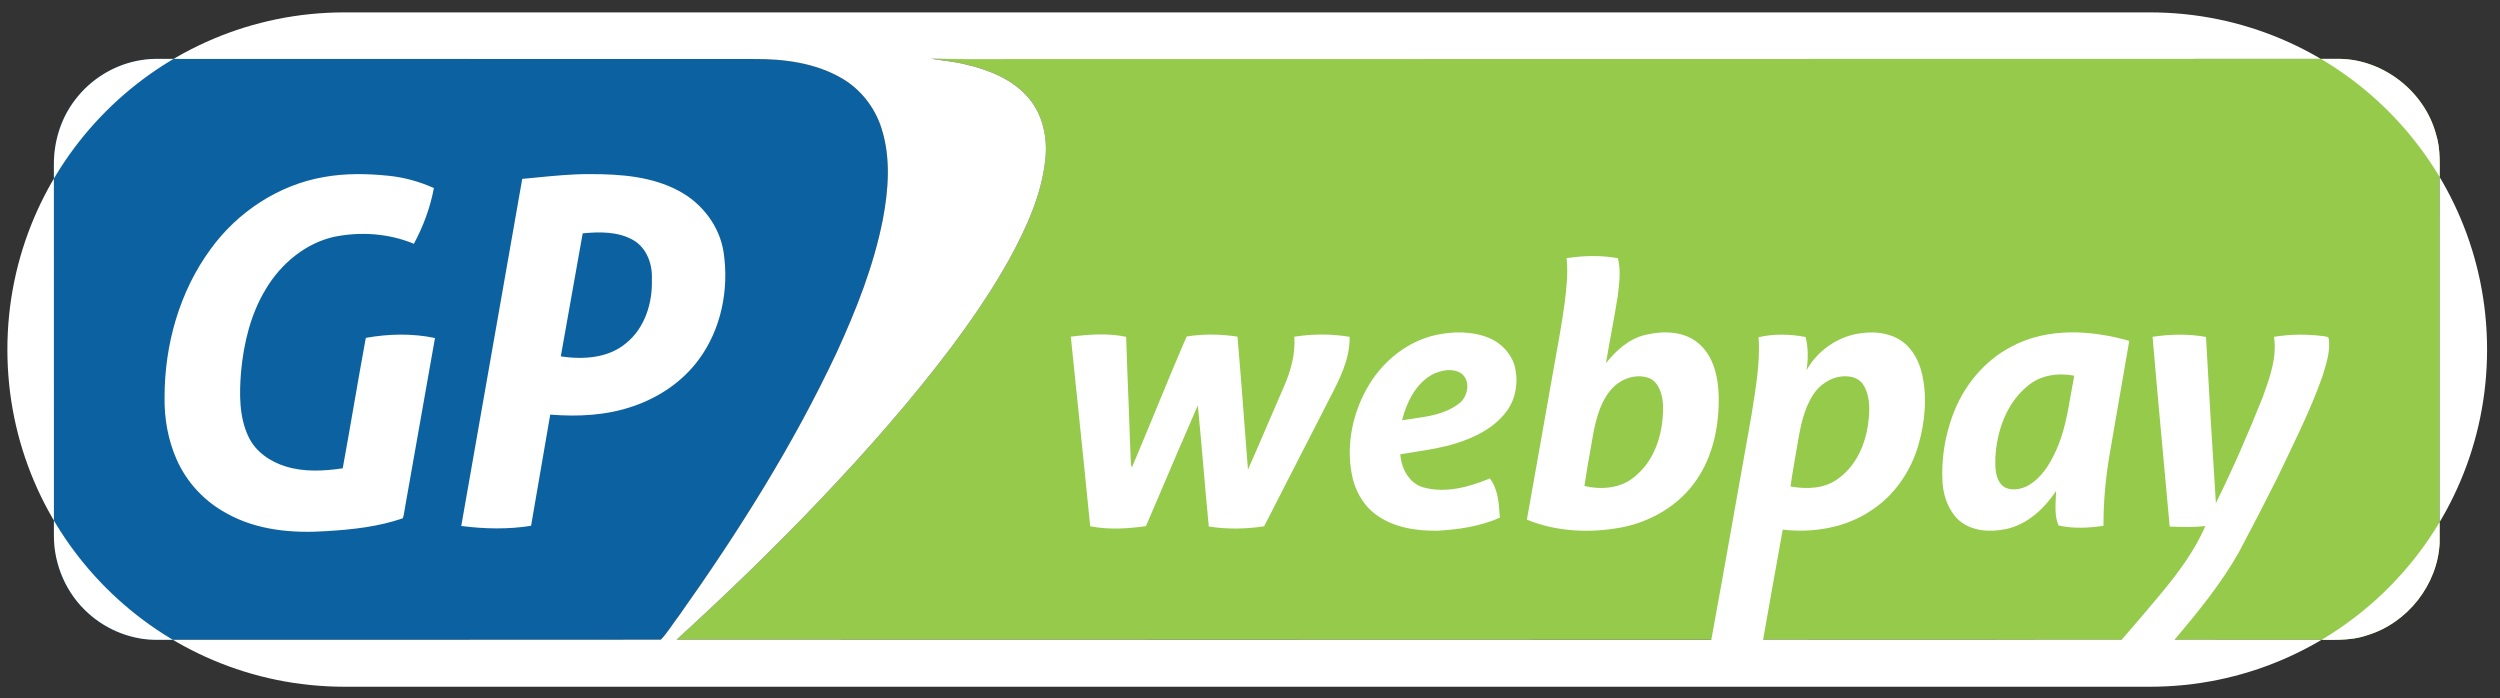
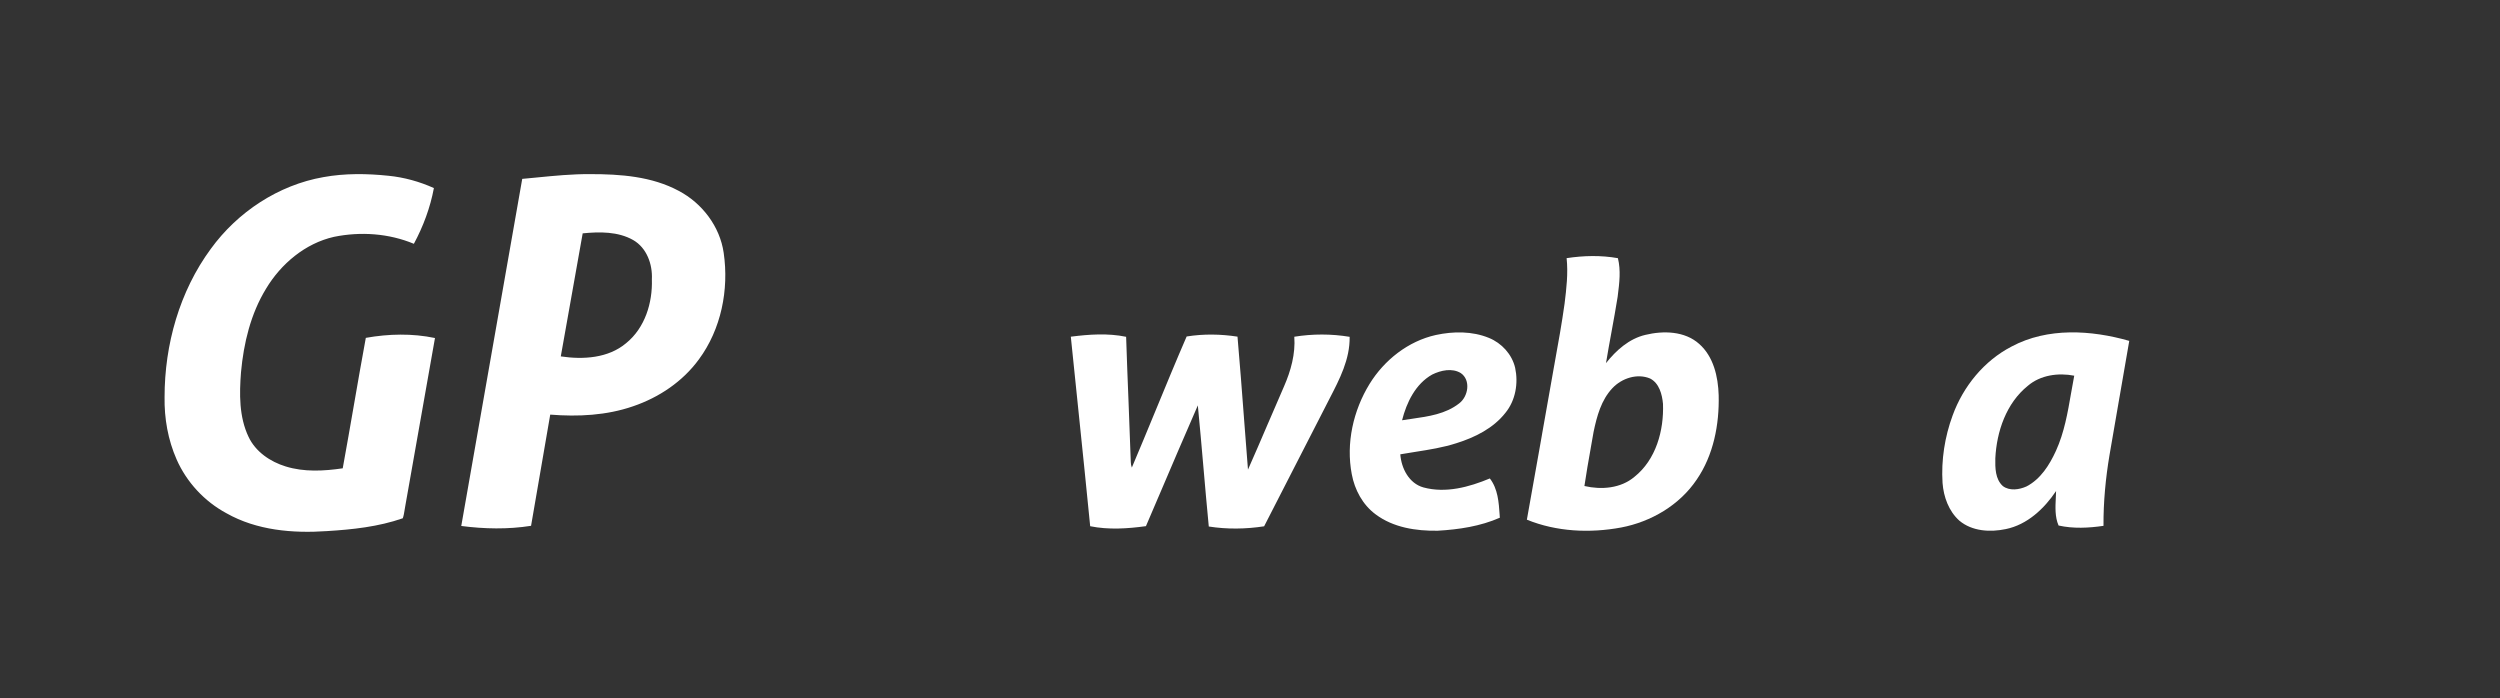
<svg xmlns="http://www.w3.org/2000/svg" width="111" height="31" viewBox="0 0 111 31" fill="none">
  <rect x="0" y="0" width="111" height="31" fill="#333333" stroke="none" />
  <g clip-path="url(#clip0_678_104159)">
-     <path fill-rule="evenodd" clip-rule="evenodd" d="M30.039 28.4C32.24 26.391 34.388 24.322 36.439 22.16C38.485 20.01 40.454 17.781 42.24 15.409C43.182 14.146 44.077 12.843 44.84 11.462C45.577 10.101 46.243 8.655 46.41 7.098C46.52 6.133 46.307 5.089 45.66 4.34C44.947 3.504 43.878 3.09 42.833 2.85C42.339 2.726 41.83 2.694 41.33 2.605L103.878 2.613C105.828 2.64 107.647 4.066 108.154 5.946C108.382 6.648 108.31 7.39 108.321 8.114C108.32 13.441 108.321 18.768 108.32 24.096C108.239 25.953 106.892 27.66 105.117 28.199C104.317 28.482 103.46 28.394 102.628 28.407L30.039 28.4Z" fill="#95CA4B" />
-     <path fill-rule="evenodd" clip-rule="evenodd" d="M6.056 2.707C6.325 2.652 6.598 2.618 6.872 2.615L33.467 2.621C34.793 2.611 36.175 2.788 37.343 3.457C38.201 3.943 38.845 4.767 39.14 5.705C39.555 7.015 39.449 8.422 39.195 9.753C38.792 11.794 38.022 13.743 37.157 15.629C35.224 19.753 32.782 23.619 30.151 27.329C29.876 27.683 29.646 28.079 29.34 28.402L7.028 28.408C5.888 28.43 4.753 27.988 3.912 27.222C2.946 26.36 2.389 25.077 2.392 23.784L2.391 7.334C2.381 6.293 2.701 5.246 3.342 4.421C4.003 3.549 4.985 2.93 6.056 2.707Z" fill="#0C62A0" />
    <path fill-rule="evenodd" clip-rule="evenodd" d="M69.558 11.462C70.312 11.347 71.083 11.329 71.835 11.463C71.97 12.004 71.9 12.567 71.831 13.113C71.828 13.138 71.825 13.162 71.822 13.187C71.74 13.702 71.646 14.216 71.552 14.73C71.467 15.194 71.382 15.658 71.306 16.123C71.756 15.556 72.329 15.04 73.052 14.869C73.85 14.676 74.801 14.694 75.444 15.27C76.083 15.834 76.284 16.726 76.309 17.546C76.341 18.847 76.081 20.206 75.334 21.294C74.572 22.428 73.306 23.169 71.978 23.421C70.587 23.679 69.112 23.611 67.793 23.074C67.977 22.054 68.157 21.033 68.338 20.013C68.362 19.873 68.387 19.734 68.412 19.594L68.462 19.31L68.462 19.306L68.463 19.303L68.464 19.299L68.465 19.293L68.466 19.288L68.467 19.282L68.467 19.278C68.578 18.65 68.689 18.022 68.801 17.393C68.865 17.017 68.932 16.642 69 16.266L69.014 16.192L69.029 16.105L69.029 16.105C69.188 15.23 69.346 14.356 69.468 13.476C69.55 12.809 69.629 12.134 69.558 11.462ZM70.755 19.176C70.899 18.485 71.094 17.758 71.593 17.232C72.007 16.794 72.691 16.565 73.265 16.806C73.671 17.015 73.799 17.513 73.837 17.933C73.881 19.114 73.526 20.411 72.567 21.173C71.959 21.687 71.099 21.754 70.348 21.579C70.431 21.014 70.53 20.452 70.63 19.889L70.63 19.886C70.672 19.649 70.714 19.413 70.755 19.176Z" fill="white" />
    <path fill-rule="evenodd" clip-rule="evenodd" d="M17.247 7.804C16.288 7.704 15.313 7.691 14.361 7.864C12.358 8.215 10.545 9.416 9.357 11.053C7.97 12.94 7.307 15.302 7.307 17.629C7.291 18.576 7.459 19.532 7.842 20.4C8.288 21.413 9.08 22.264 10.054 22.788C11.4 23.549 12.996 23.686 14.512 23.581C15.65 23.511 16.802 23.389 17.884 23.011C17.925 22.892 17.945 22.769 17.964 22.645C17.973 22.586 17.982 22.527 17.994 22.469C18.432 19.981 18.872 17.495 19.313 15.008C18.303 14.796 17.254 14.821 16.242 15.001C16.057 16.004 15.882 17.009 15.708 18.014C15.547 18.941 15.386 19.868 15.217 20.793C14.379 20.916 13.502 20.965 12.683 20.71C11.999 20.5 11.348 20.059 11.036 19.397C10.611 18.505 10.626 17.486 10.701 16.524C10.819 15.235 11.13 13.935 11.811 12.821C12.475 11.712 13.552 10.805 14.828 10.516C16.005 10.275 17.263 10.36 18.376 10.825C18.793 10.05 19.104 9.216 19.265 8.35C18.627 8.063 17.945 7.873 17.247 7.804ZM23.828 7.881C23.614 7.902 23.401 7.923 23.187 7.942C22.737 10.522 22.283 13.1 21.828 15.678C21.378 18.236 20.927 20.794 20.48 23.353C21.506 23.487 22.555 23.508 23.579 23.346C23.707 22.592 23.838 21.839 23.969 21.085L23.969 21.085C24.125 20.193 24.28 19.301 24.43 18.409C25.663 18.508 26.932 18.447 28.111 18.038C29.257 17.648 30.309 16.944 31.028 15.96C32.02 14.619 32.37 12.864 32.132 11.228C31.965 10.058 31.177 9.023 30.14 8.476C28.943 7.831 27.544 7.73 26.21 7.731C25.413 7.725 24.62 7.803 23.828 7.881ZM25.414 12.931C25.566 12.075 25.718 11.218 25.871 10.361C26.62 10.286 27.438 10.275 28.113 10.658C28.716 11.004 28.977 11.735 28.943 12.403C28.977 13.447 28.635 14.559 27.802 15.235C27.006 15.908 25.887 15.972 24.899 15.824C25.072 14.86 25.243 13.896 25.414 12.931ZM66.109 15.003C65.366 14.698 64.529 14.707 63.754 14.873C62.525 15.146 61.463 15.983 60.808 17.047C60.083 18.228 59.757 19.68 60.018 21.051C60.146 21.747 60.503 22.413 61.078 22.837C61.862 23.426 62.876 23.579 63.833 23.564C64.772 23.51 65.725 23.369 66.593 22.986C66.592 22.974 66.591 22.962 66.59 22.95C66.588 22.925 66.587 22.9 66.585 22.875L66.585 22.87C66.547 22.305 66.508 21.707 66.149 21.243C65.229 21.627 64.195 21.909 63.205 21.643C62.561 21.466 62.221 20.797 62.173 20.172C62.397 20.133 62.621 20.097 62.846 20.062C63.459 19.966 64.073 19.869 64.665 19.678C65.485 19.421 66.302 19.018 66.843 18.327C67.292 17.776 67.42 17.012 67.272 16.328C67.13 15.729 66.674 15.233 66.109 15.003ZM62.252 18.66C62.453 17.867 62.849 17.045 63.589 16.63C63.972 16.441 64.471 16.33 64.858 16.564C65.315 16.877 65.192 17.609 64.784 17.913C64.187 18.381 63.429 18.489 62.693 18.594C62.545 18.615 62.397 18.636 62.252 18.66ZM50 14.954C49.193 14.786 48.356 14.845 47.544 14.949C47.657 16.062 47.772 17.175 47.888 18.288C48.063 19.979 48.238 21.671 48.404 23.364C49.219 23.529 50.061 23.474 50.88 23.361C51.066 22.927 51.252 22.493 51.437 22.058L51.438 22.057L51.439 22.053L51.441 22.048L51.442 22.048C52.019 20.696 52.595 19.345 53.184 17.999C53.272 18.906 53.351 19.813 53.43 20.72C53.507 21.606 53.584 22.492 53.67 23.377C54.483 23.505 55.315 23.493 56.127 23.368C56.582 22.477 57.039 21.586 57.496 20.696L57.497 20.695L57.497 20.694L57.498 20.693L57.498 20.692L57.5 20.689L57.5 20.687L57.501 20.686C57.934 19.843 58.366 19.001 58.797 18.158C58.873 18.004 58.953 17.851 59.033 17.697C59.48 16.834 59.94 15.947 59.924 14.955C59.112 14.82 58.279 14.82 57.467 14.951C57.523 15.712 57.313 16.466 57.01 17.158C56.774 17.695 56.543 18.234 56.312 18.773L56.312 18.773L56.312 18.773L56.312 18.774L56.311 18.774C56.014 19.468 55.717 20.161 55.41 20.851C55.348 20.089 55.291 19.326 55.233 18.564L55.233 18.563L55.233 18.562L55.233 18.561L55.233 18.561C55.142 17.356 55.05 16.151 54.945 14.947C54.197 14.832 53.435 14.82 52.687 14.94C52.212 16.036 51.757 17.14 51.302 18.244C50.955 19.084 50.609 19.924 50.254 20.76C50.224 20.682 50.209 20.602 50.207 20.519C50.178 19.633 50.143 18.746 50.108 17.86C50.069 16.891 50.031 15.923 50 14.954Z" fill="white" />
-     <path fill-rule="evenodd" clip-rule="evenodd" d="M0.328 15.521C0.328 7.252 7.031 0.55 15.299 0.55H95.455C103.723 0.55 110.426 7.252 110.426 15.521C110.426 23.789 103.723 30.491 95.455 30.491H15.299C7.031 30.491 0.328 23.789 0.328 15.521ZM42.833 2.851C42.34 2.727 41.831 2.695 41.331 2.606C43.102 2.646 44.874 2.613 46.645 2.624C65.723 2.622 84.801 2.614 103.879 2.614C105.828 2.64 107.647 4.066 108.155 5.946C108.383 6.648 108.311 7.39 108.321 8.115C108.32 13.442 108.322 18.769 108.32 24.096C108.239 25.953 106.893 27.66 105.118 28.2C104.317 28.482 103.46 28.395 102.628 28.407C100.601 28.405 98.574 28.41 96.546 28.405C97.584 27.184 98.604 25.931 99.399 24.534C99.987 23.428 100.563 22.315 101.124 21.195C101.826 19.718 102.571 18.256 103.116 16.712C103.278 16.176 103.477 15.617 103.397 15.05C103.399 14.938 103.261 14.945 103.187 14.928C102.451 14.831 101.7 14.834 100.966 14.955C101.103 15.855 100.79 16.728 100.49 17.562L100.463 17.637C99.831 19.23 99.144 20.803 98.386 22.338C98.228 19.881 98.079 17.421 97.946 14.961C97.163 14.818 96.359 14.836 95.574 14.955C95.813 17.764 96.08 20.57 96.334 23.378C96.861 23.402 97.392 23.419 97.918 23.354C97.431 24.483 96.681 25.475 95.898 26.414C95.342 27.085 94.772 27.745 94.202 28.404C88.895 28.41 83.588 28.407 78.281 28.405C78.566 26.774 78.862 25.145 79.153 23.516C80.507 23.672 81.953 23.435 83.093 22.656C84.121 21.987 84.851 20.912 85.183 19.74C85.471 18.723 85.576 17.632 85.337 16.595C85.209 16.054 84.941 15.523 84.49 15.182C83.973 14.793 83.289 14.704 82.662 14.79C81.643 14.907 80.704 15.546 80.208 16.442C80.288 15.953 80.288 15.448 80.17 14.964C79.483 14.831 78.762 14.813 78.079 14.972C78.164 16.12 77.943 17.266 77.772 18.398C77.175 21.736 76.593 25.076 75.981 28.41C60.667 28.402 45.353 28.411 30.04 28.401C32.241 26.392 34.388 24.322 36.44 22.161C38.486 20.01 40.454 17.782 42.241 15.41C43.183 14.147 44.078 12.844 44.84 11.463C45.578 10.101 46.243 8.655 46.411 7.099C46.521 6.133 46.308 5.089 45.661 4.341C44.948 3.504 43.878 3.09 42.833 2.851ZM3.344 4.421C4.005 3.549 4.987 2.93 6.058 2.707C6.327 2.652 6.6 2.618 6.874 2.615C15.739 2.617 24.604 2.62 33.469 2.621C34.795 2.611 36.177 2.788 37.345 3.457C38.203 3.943 38.847 4.767 39.142 5.705C39.557 7.015 39.451 8.422 39.197 9.753C38.794 11.794 38.024 13.743 37.159 15.629C35.226 19.753 32.784 23.62 30.153 27.329C29.878 27.683 29.648 28.079 29.342 28.402C21.905 28.413 14.467 28.402 7.03 28.408C5.89 28.43 4.755 27.988 3.914 27.222C2.948 26.36 2.391 25.077 2.394 23.784C2.39 18.301 2.394 12.817 2.393 7.334C2.383 6.293 2.703 5.246 3.344 4.421ZM79.8 19.768C79.927 19.004 80.069 18.214 80.488 17.548C80.82 17.027 81.417 16.654 82.049 16.713C82.338 16.73 82.629 16.874 82.765 17.141C83.068 17.692 83.017 18.351 82.924 18.951C82.775 19.854 82.346 20.758 81.57 21.282C80.975 21.708 80.195 21.724 79.5 21.599C79.578 20.985 79.704 20.379 79.8 19.768Z" fill="white" />
    <path fill-rule="evenodd" clip-rule="evenodd" d="M89.318 15.384C90.915 14.532 92.846 14.651 94.539 15.135C94.398 15.96 94.254 16.785 94.111 17.61L94.11 17.611C93.96 18.472 93.81 19.333 93.664 20.194C93.489 21.236 93.389 22.29 93.395 23.347C92.734 23.444 92.056 23.478 91.401 23.333C91.235 22.954 91.257 22.515 91.278 22.093L91.278 22.093C91.282 21.995 91.287 21.897 91.29 21.802C90.764 22.586 90.011 23.296 89.059 23.491C88.364 23.638 87.562 23.592 86.996 23.118C86.525 22.697 86.295 22.062 86.249 21.443C86.185 20.426 86.346 19.398 86.698 18.442C87.167 17.155 88.092 16.017 89.318 15.384ZM88.592 20.351C88.651 19.156 89.079 17.899 90.037 17.129C90.597 16.65 91.391 16.543 92.096 16.681C92.049 16.92 92.007 17.16 91.966 17.402L91.957 17.45L91.957 17.45L91.957 17.45L91.957 17.45C91.806 18.324 91.655 19.201 91.286 20.013C91 20.639 90.606 21.271 89.978 21.597C89.655 21.743 89.226 21.808 88.926 21.581C88.587 21.274 88.584 20.773 88.592 20.351Z" fill="white" />
  </g>
  <defs>
    <clipPath id="clip0_678_104159">
      <rect width="110.175" height="30" fill="white" transform="translate(0.273 0.5)" />
    </clipPath>
  </defs>
</svg>